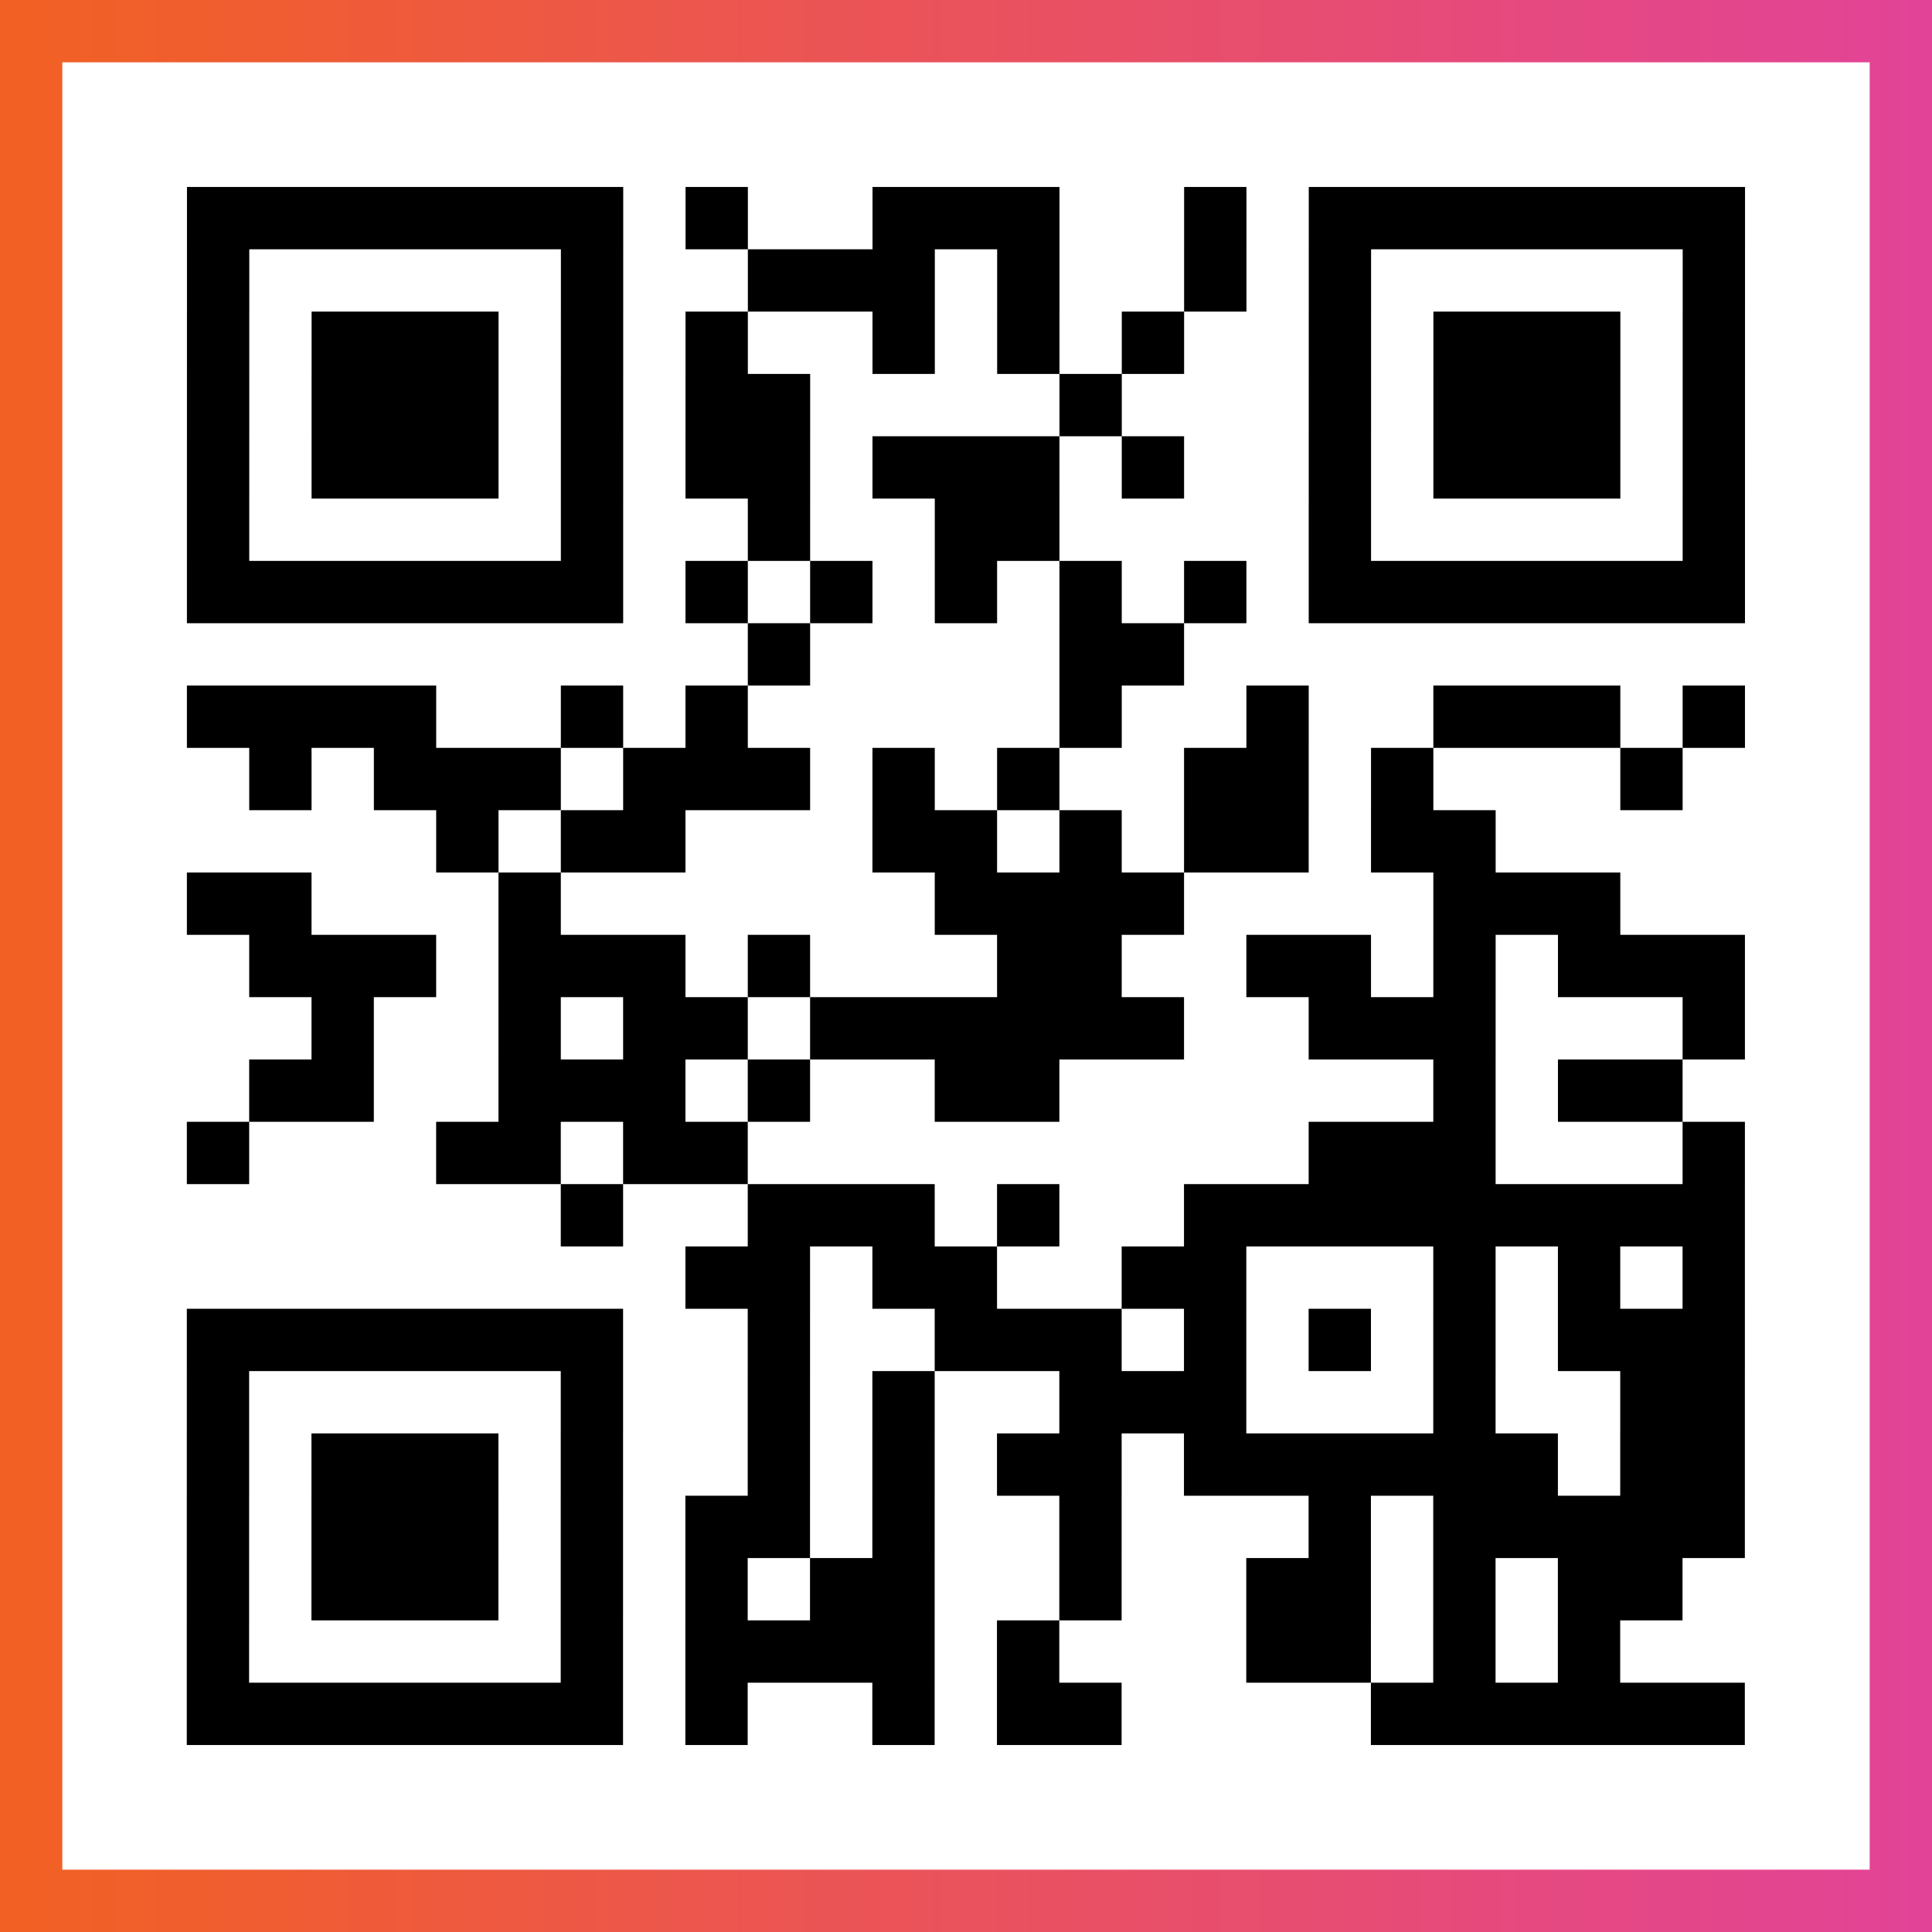
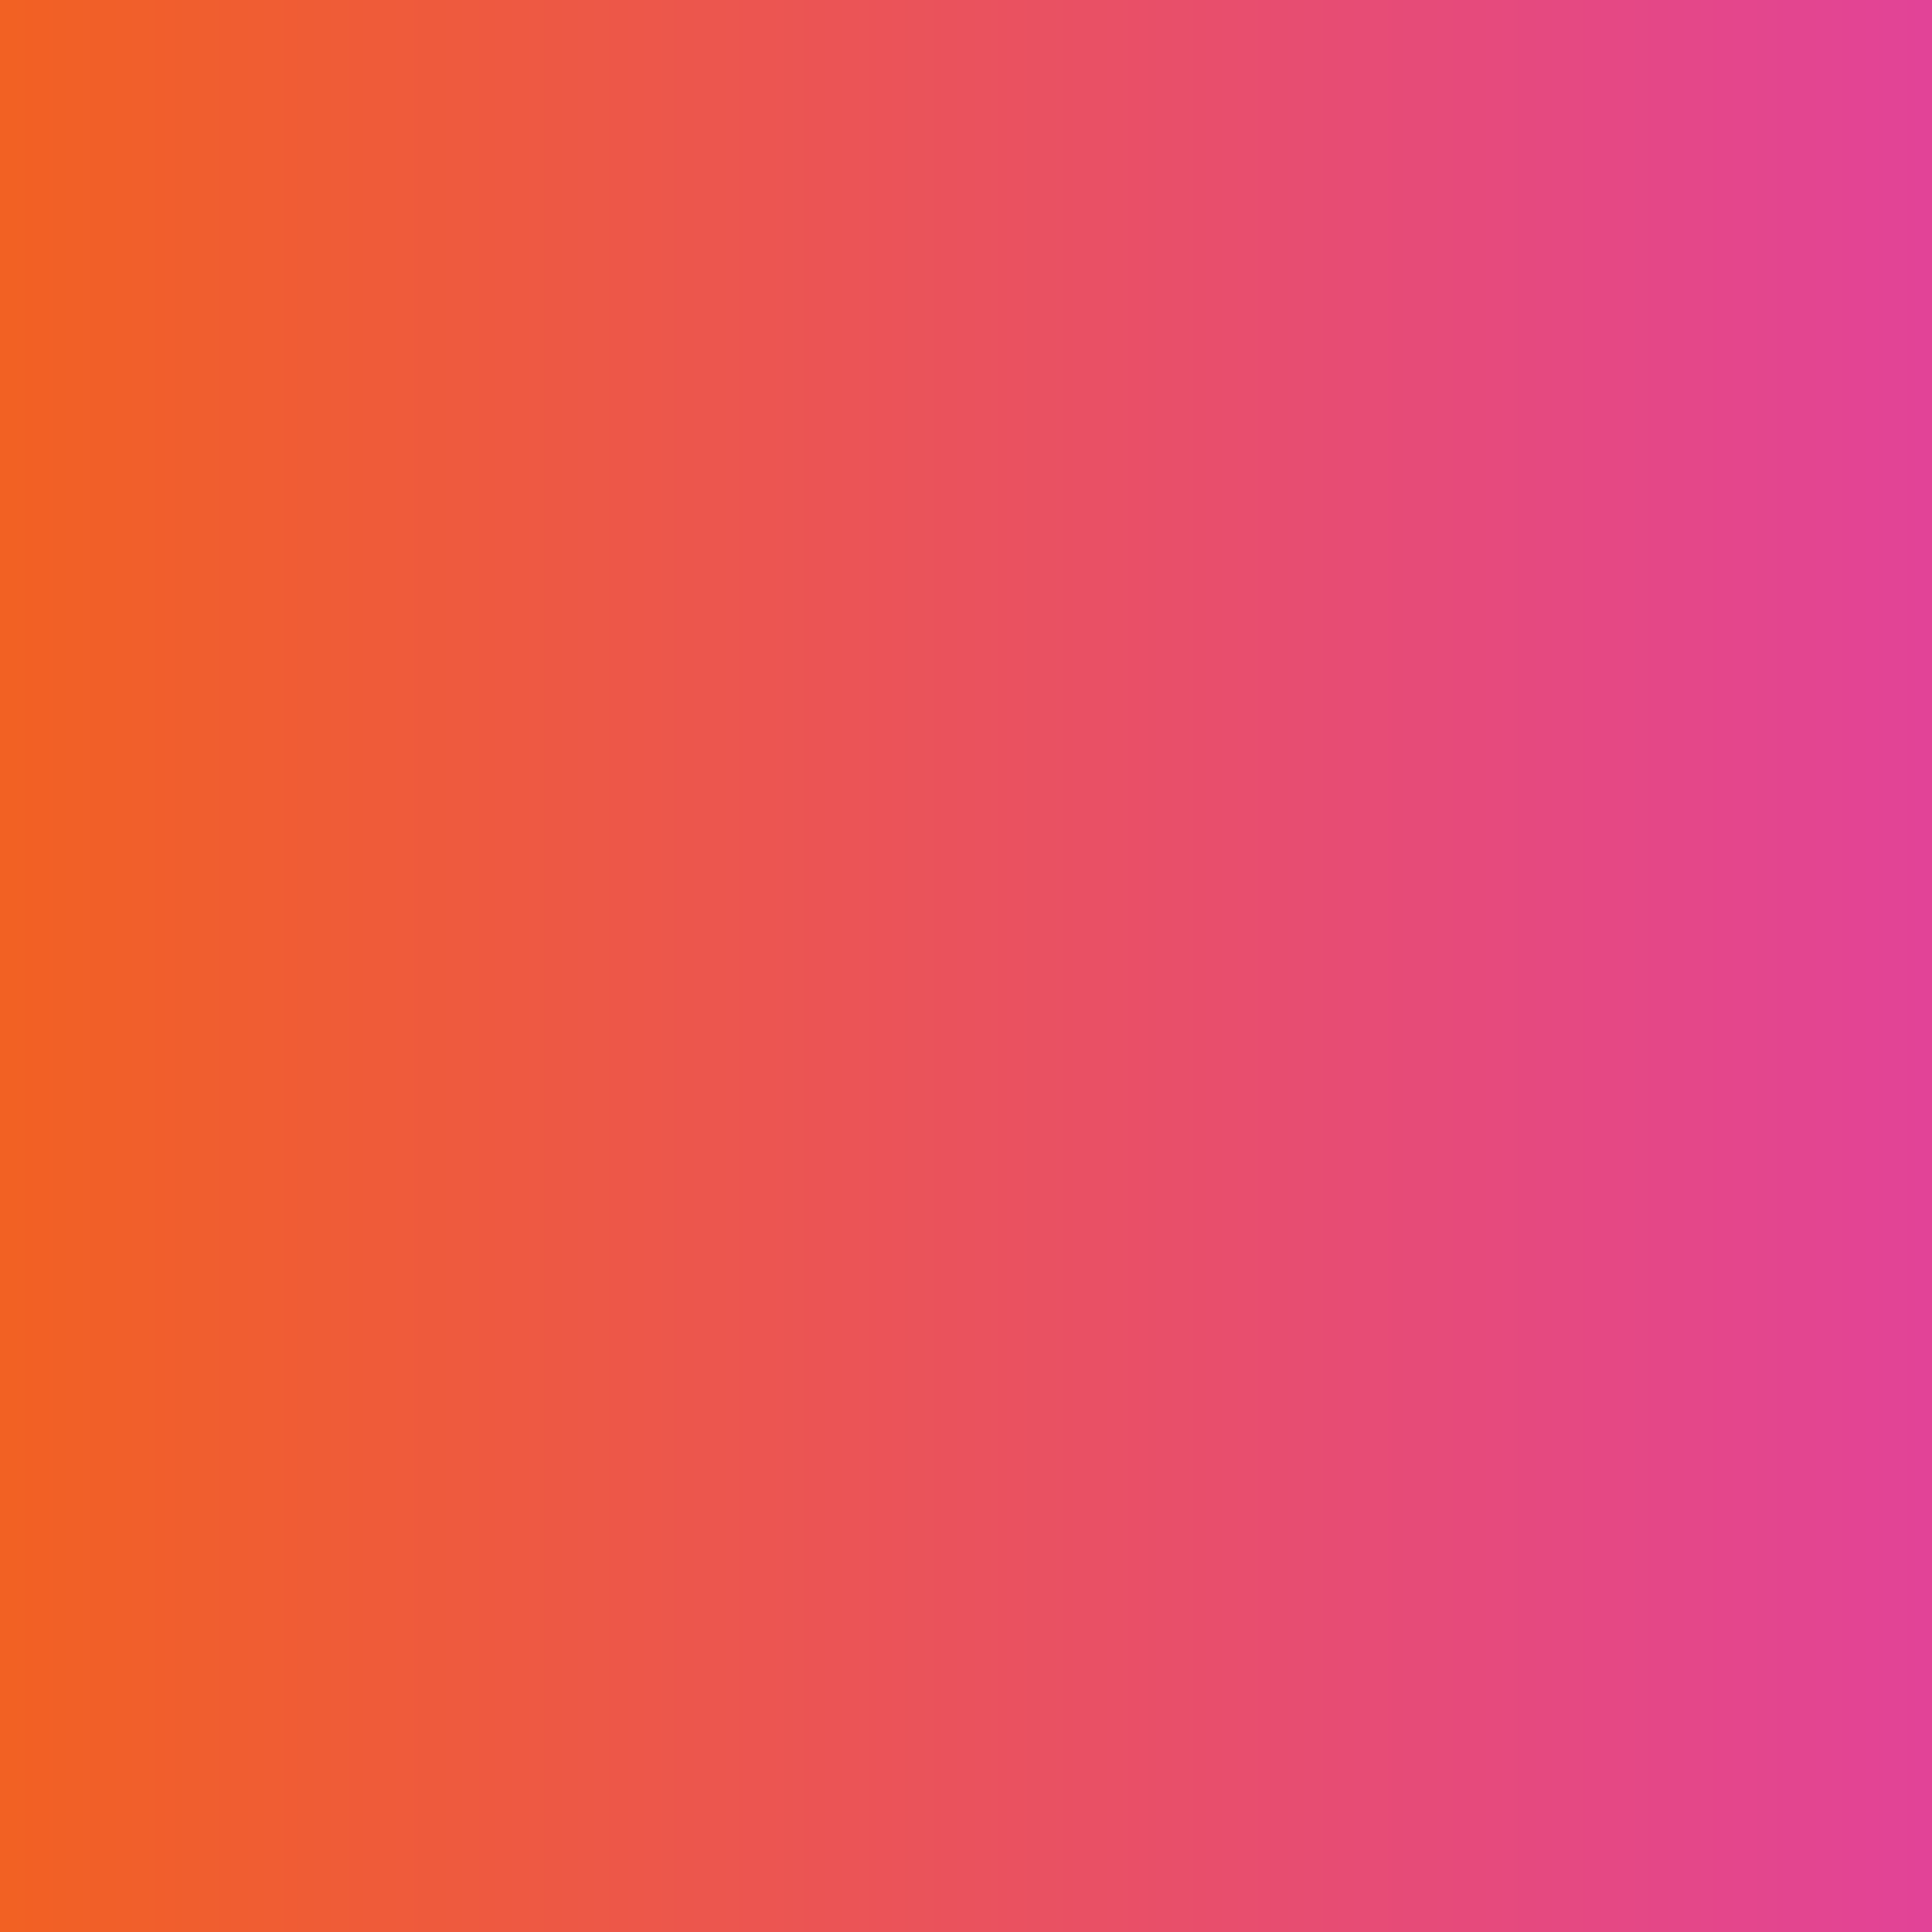
<svg xmlns="http://www.w3.org/2000/svg" viewBox="-1 -1 31 31" width="93" height="93">
  <rect x="-1" y="-1" width="31" height="31" fill="#333333" stroke="none" />
  <defs>
    <linearGradient id="primary">
      <stop class="start" offset="0%" stop-color="#f26122" />
      <stop class="stop" offset="100%" stop-color="#e24398" />
    </linearGradient>
  </defs>
  <rect x="-1" y="-1" width="31" height="31" fill="url(#primary)" />
-   <rect x="0" y="0" width="29" height="29" fill="#fff" />
-   <path stroke="#000" d="M2 2.5h7m1 0h1m2 0h3m2 0h1m1 0h7m-25 1h1m5 0h1m2 0h3m1 0h1m2 0h1m1 0h1m5 0h1m-25 1h1m1 0h3m1 0h1m1 0h1m2 0h1m1 0h1m1 0h1m2 0h1m1 0h3m1 0h1m-25 1h1m1 0h3m1 0h1m1 0h2m4 0h1m3 0h1m1 0h3m1 0h1m-25 1h1m1 0h3m1 0h1m1 0h2m1 0h3m1 0h1m2 0h1m1 0h3m1 0h1m-25 1h1m5 0h1m2 0h1m2 0h2m4 0h1m5 0h1m-25 1h7m1 0h1m1 0h1m1 0h1m1 0h1m1 0h1m1 0h7m-16 1h1m4 0h2m-16 1h4m2 0h1m1 0h1m5 0h1m2 0h1m2 0h3m1 0h1m-24 1h1m1 0h3m1 0h3m1 0h1m1 0h1m2 0h2m1 0h1m3 0h1m-20 1h1m1 0h2m3 0h2m1 0h1m1 0h2m1 0h2m-21 1h2m3 0h1m6 0h4m4 0h3m-22 1h3m1 0h3m1 0h1m3 0h2m2 0h2m1 0h1m1 0h3m-23 1h1m2 0h1m1 0h2m1 0h6m2 0h3m3 0h1m-24 1h2m2 0h3m1 0h1m2 0h2m6 0h1m1 0h2m-24 1h1m3 0h2m1 0h2m9 0h3m3 0h1m-19 1h1m2 0h3m1 0h1m2 0h9m-17 1h2m1 0h2m2 0h2m3 0h1m1 0h1m1 0h1m-25 1h7m2 0h1m2 0h3m1 0h1m1 0h1m1 0h1m1 0h3m-25 1h1m5 0h1m2 0h1m1 0h1m2 0h3m3 0h1m2 0h2m-25 1h1m1 0h3m1 0h1m2 0h1m1 0h1m1 0h2m1 0h6m1 0h2m-25 1h1m1 0h3m1 0h1m1 0h2m1 0h1m2 0h1m3 0h1m1 0h5m-25 1h1m1 0h3m1 0h1m1 0h1m1 0h2m2 0h1m2 0h2m1 0h1m1 0h2m-24 1h1m5 0h1m1 0h4m1 0h1m3 0h2m1 0h1m1 0h1m-23 1h7m1 0h1m2 0h1m1 0h2m4 0h6" />
</svg>